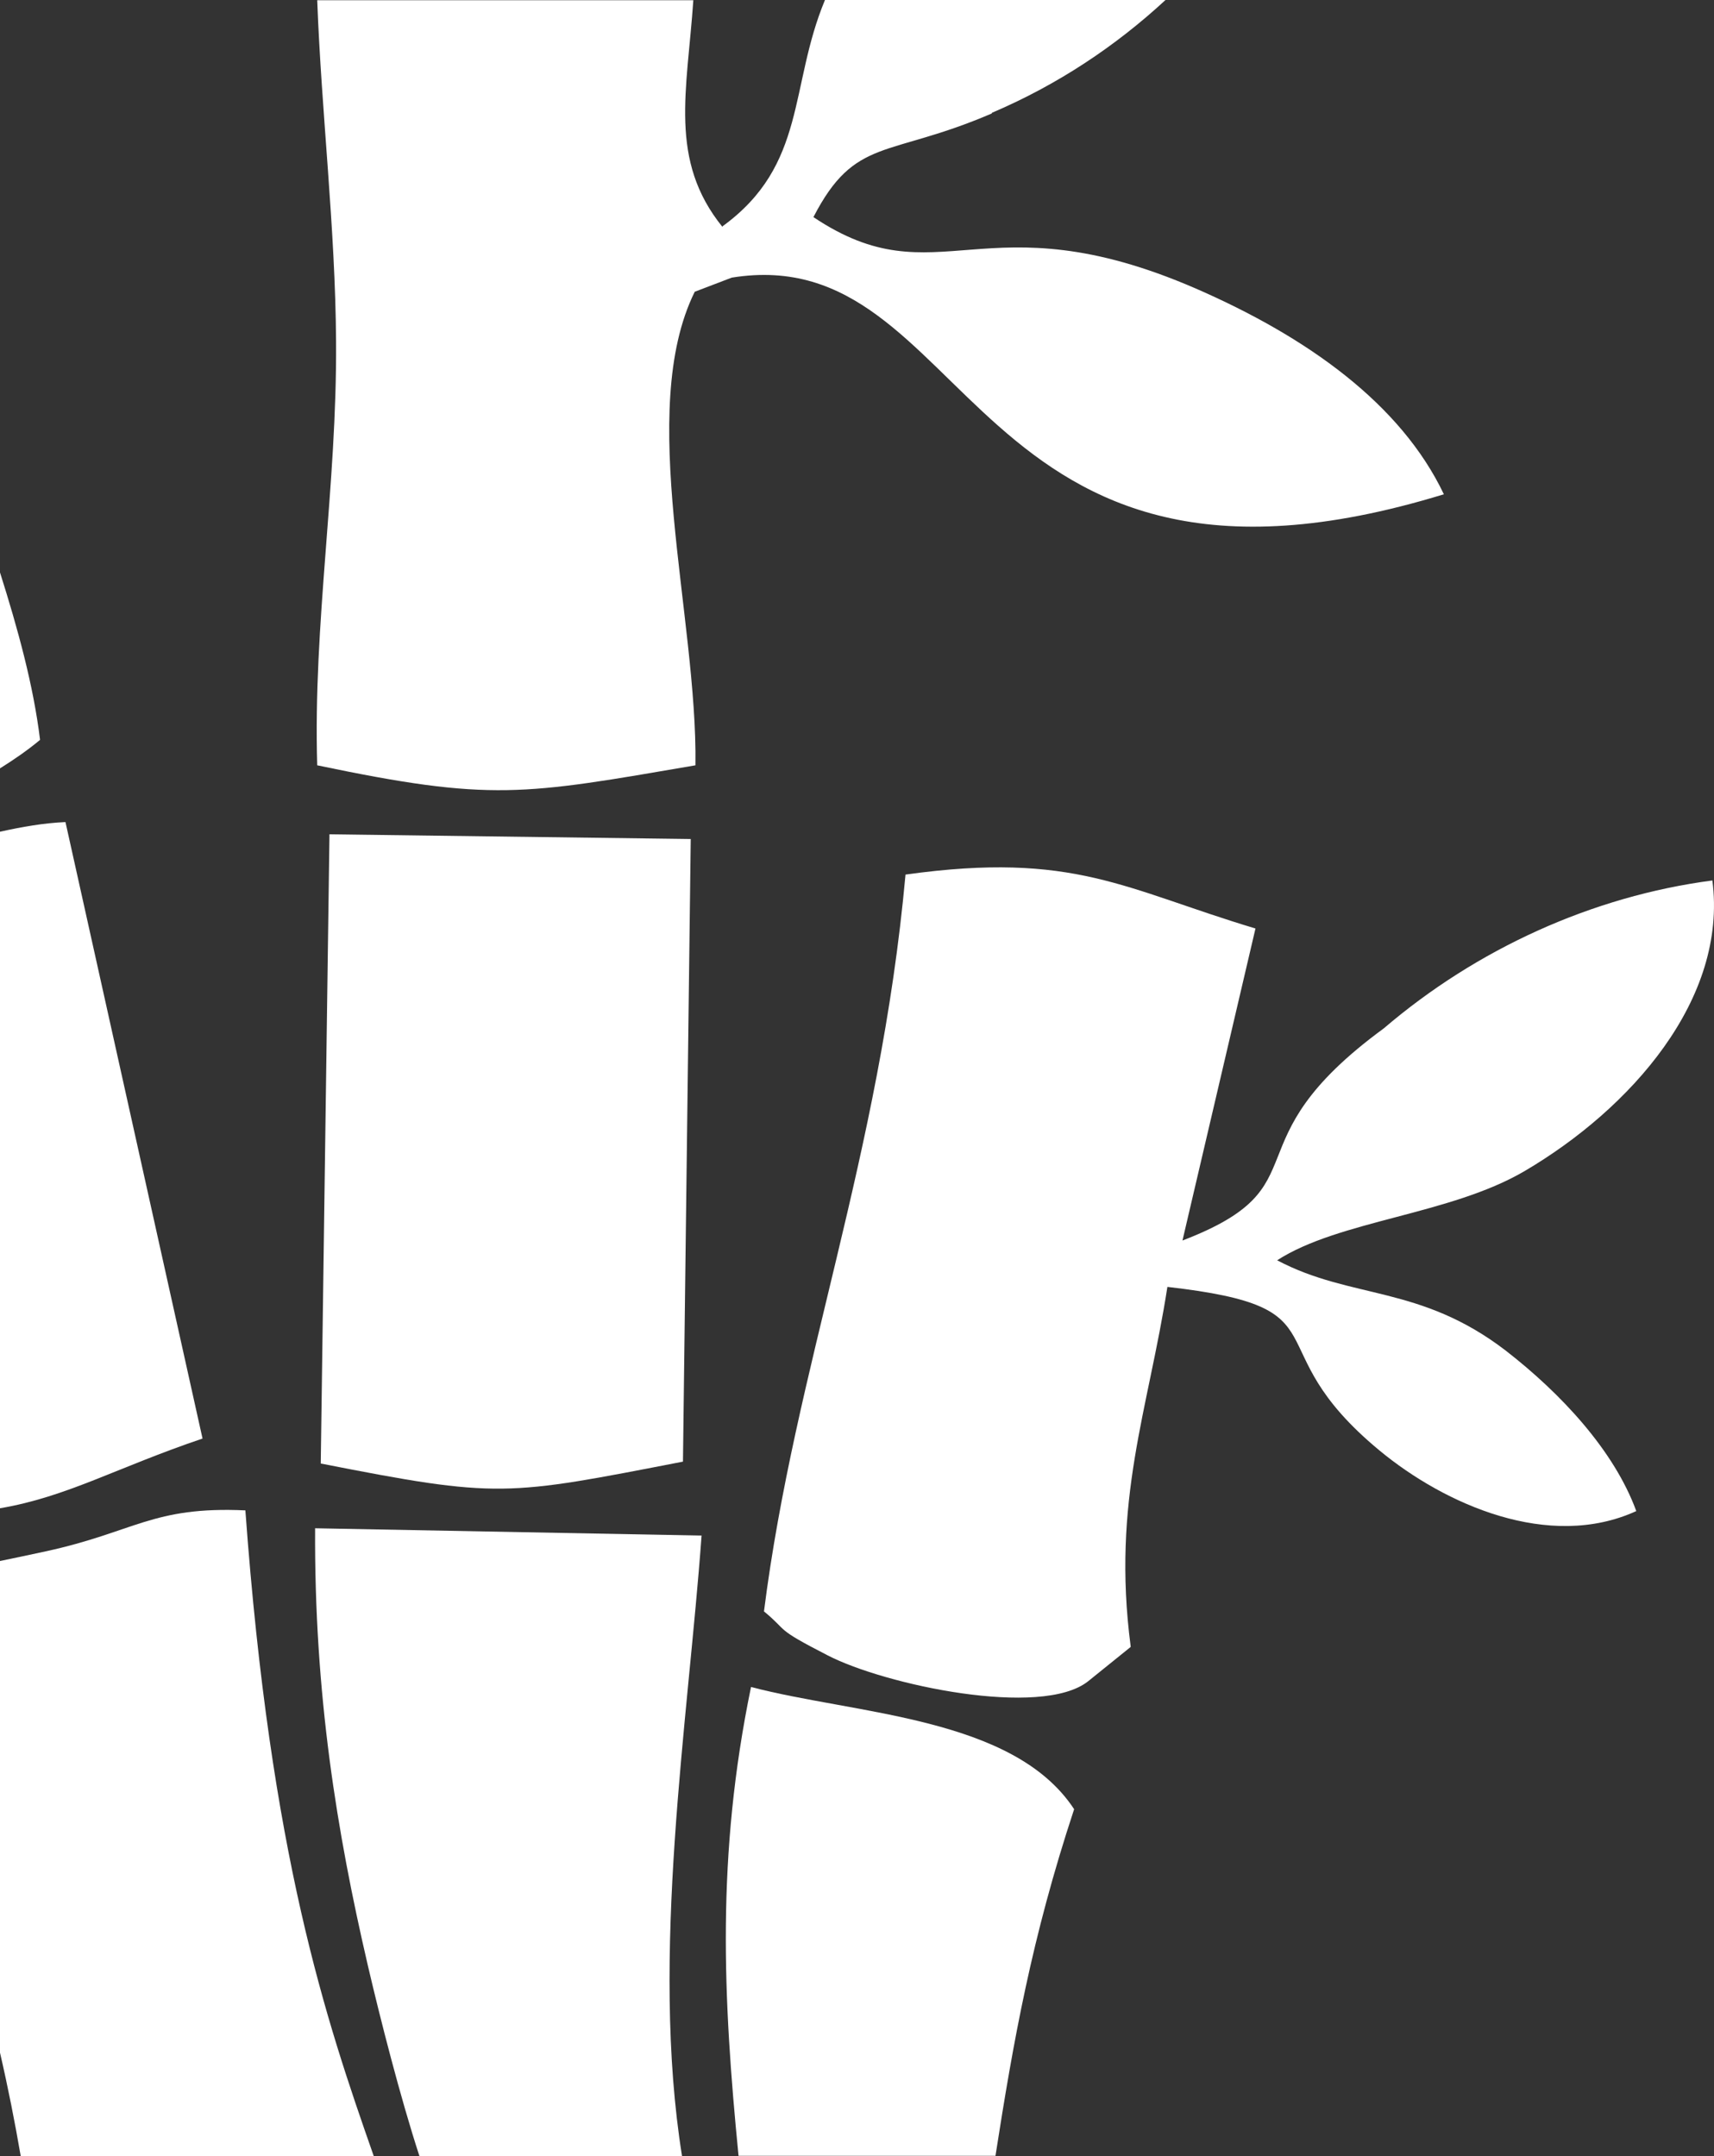
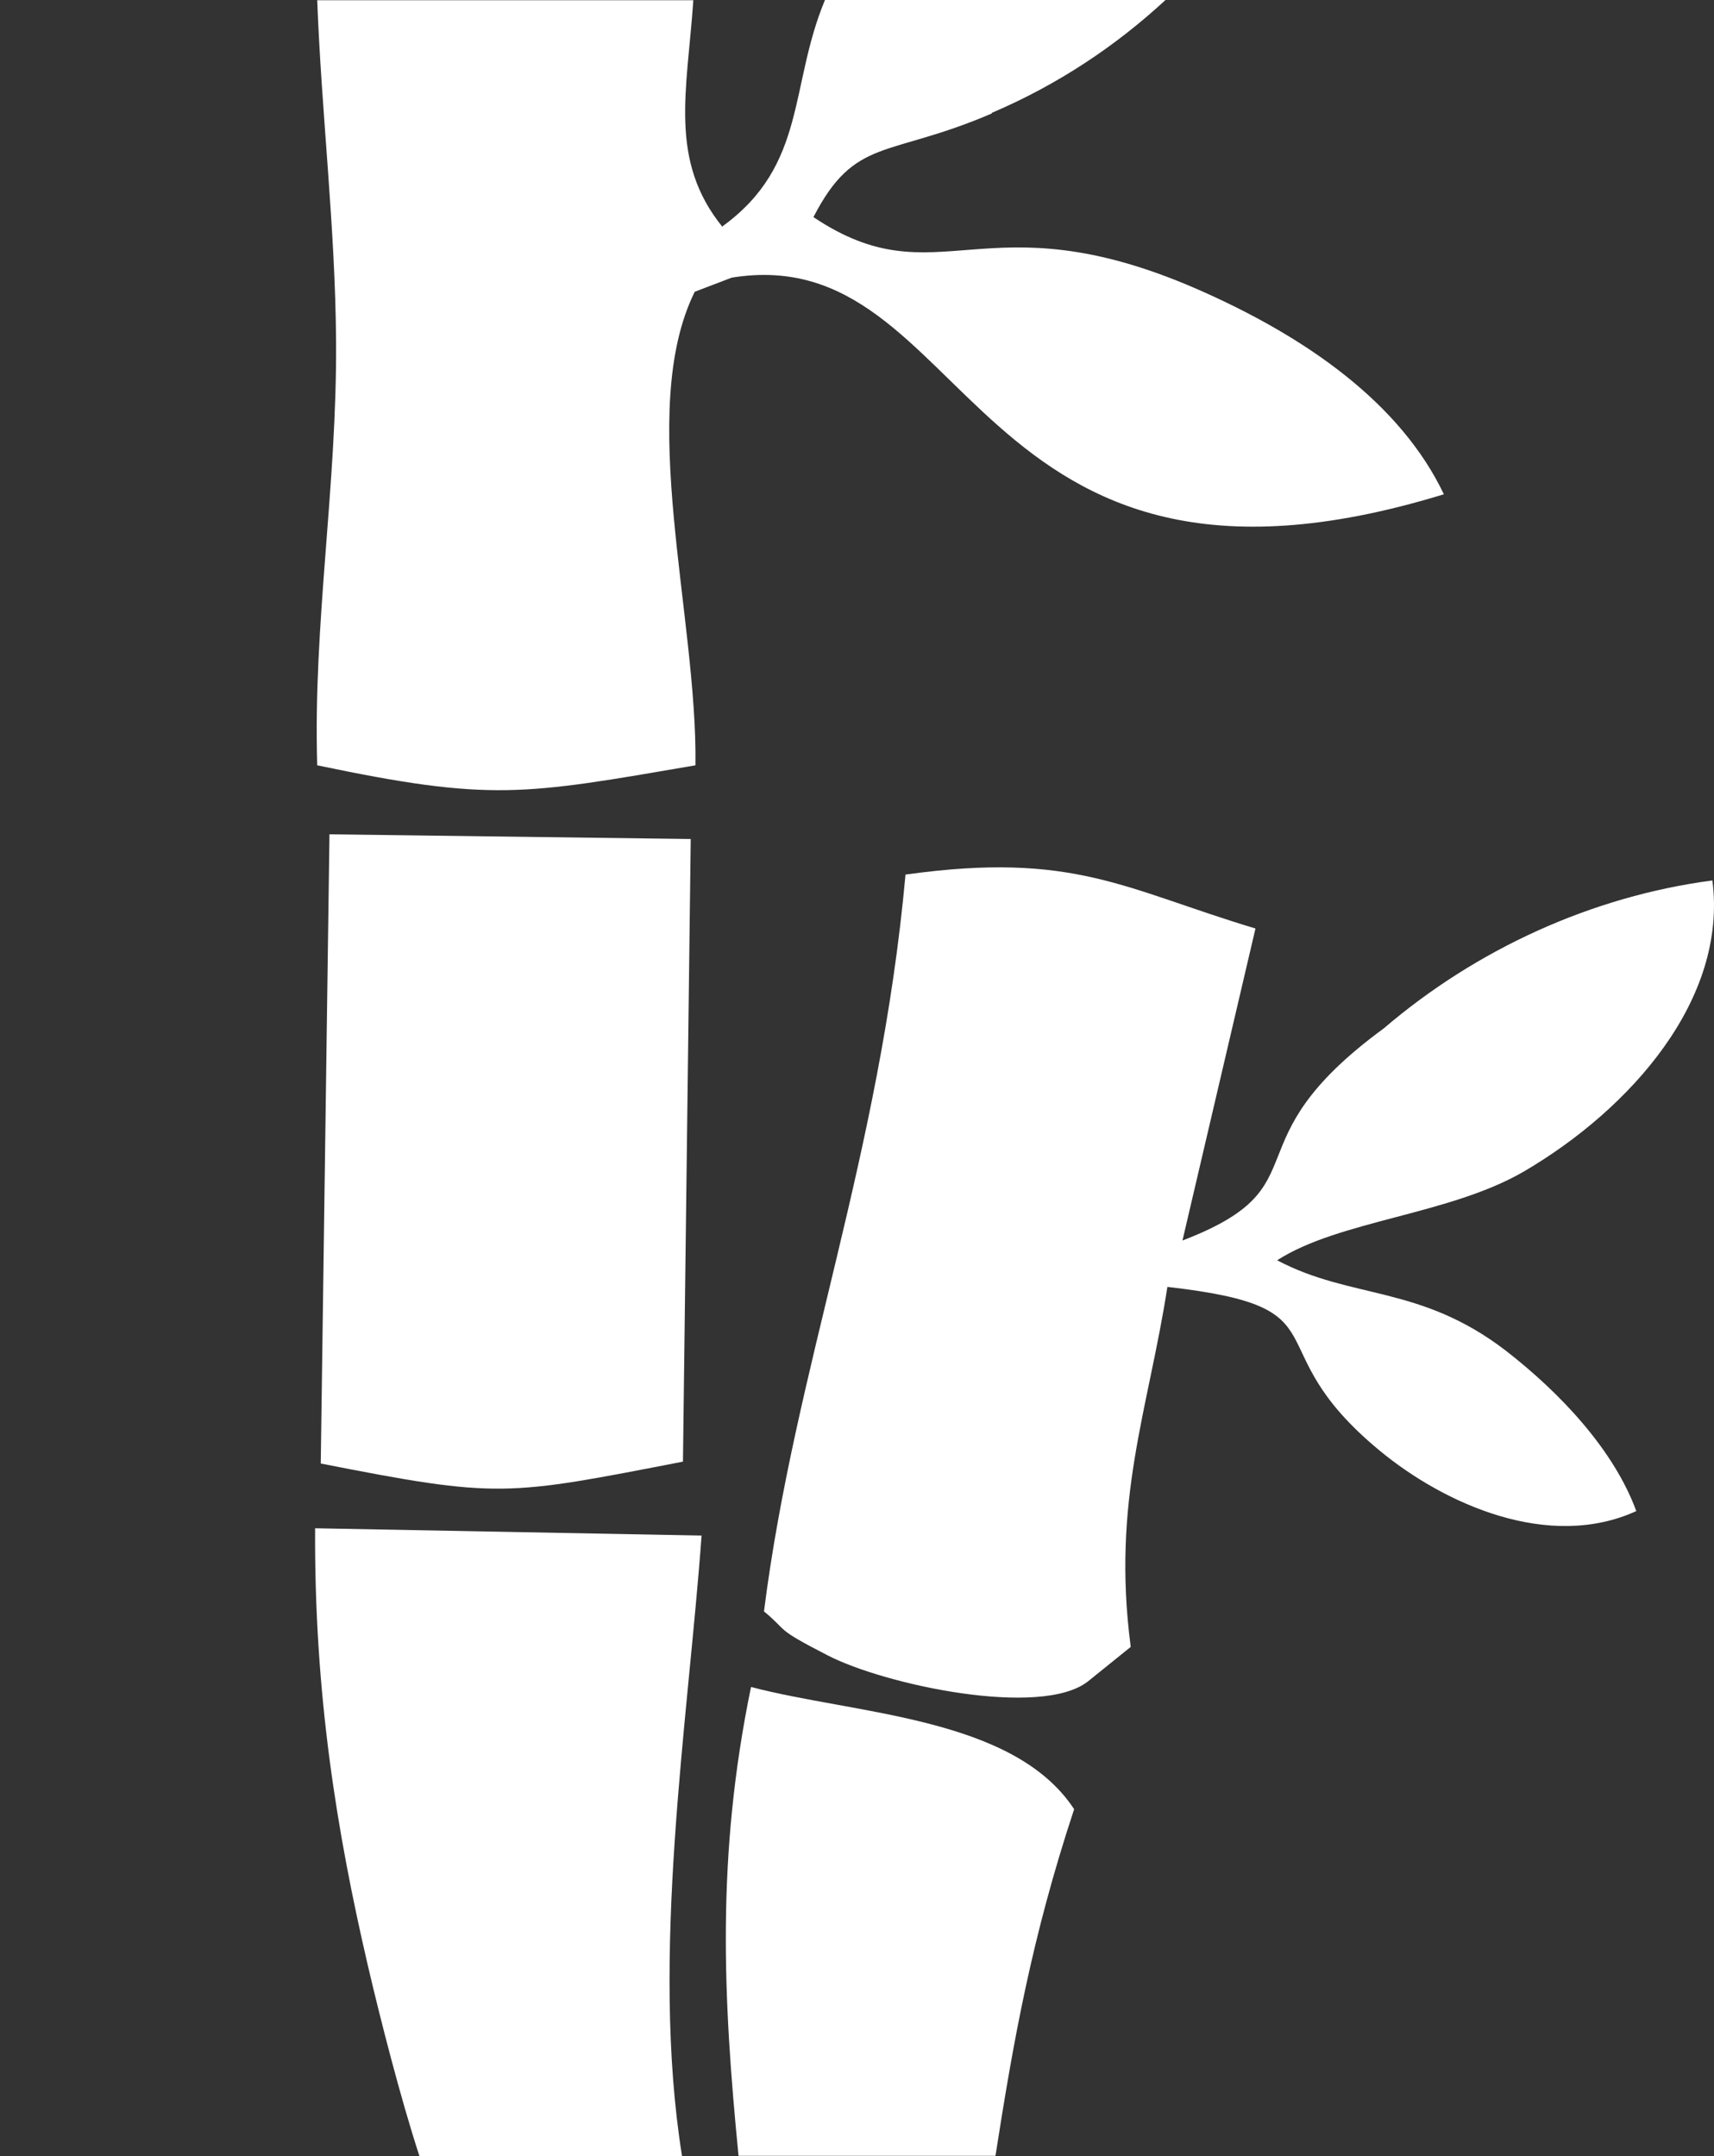
<svg xmlns="http://www.w3.org/2000/svg" id="_Слой_2" data-name="Слой 2" viewBox="0 0 72.78 91.56">
  <rect x="0" y="0" width="72.78" height="91.56" fill="#333333" stroke="none" />
  <defs>
    <style> .cls-1 { fill: #fff; } </style>
  </defs>
  <g id="_Слой_2-2" data-name=" Слой 2">
    <g>
-       <path class="cls-1" d="M1.7,31.41c-.28-2.3-.94-4.7-1.7-7.1v8.32c.59-.37,1.16-.76,1.7-1.21Z" />
-       <path class="cls-1" d="M0,64.05c2.84-.48,4.96-1.73,8.6-2.96l-5.82-26.18c-.92.04-1.83.2-2.78.41v28.72Z" />
      <path class="cls-1" d="M72.71,37.39c-5.1.67-10.01,2.91-13.95,6.28-6.73,4.93-2.45,6.67-8.55,9.01l3.1-13.25c-5.56-1.67-7.7-3.29-14.86-2.29-1.09,12.01-4.7,20.94-6.01,31.29,1.07.88.39.68,2.71,1.87,2.42,1.25,9.06,2.67,11.05,1.1l1.81-1.46v-.03c-.81-6.19.75-10.03,1.56-15.26,7.76.88,3.57,2.45,9.01,6.95,2.77,2.29,7.2,4.26,10.9,2.57-.94-2.57-3.19-4.99-5.55-6.82-3.64-2.79-6.54-2.16-9.7-3.83,2.63-1.7,7.34-1.93,10.51-3.79,4.49-2.64,8.63-7.29,7.97-12.35Z" />
      <path class="cls-1" d="M42.12,4.79c2.79-1.19,5.25-2.83,7.37-4.79h-14.46c-1.53,3.67-.76,7-4.35,9.61v.03c-2.3-2.84-1.5-5.79-1.24-9.63h-15.97c.18,4.81.77,9.66.8,14.5.04,6.15-.98,11.96-.8,17.99,7.41,1.55,8.72,1.26,16.06,0,.09-6.32-2.53-15.05-.03-20.11l1.57-.6c10.27-1.66,9.9,15.44,30.24,9.2-1.83-3.84-5.79-6.67-10.54-8.74-9.02-3.91-10.93.52-16.23-3.03,1.77-3.43,3.15-2.5,7.57-4.4Z" />
      <path class="cls-1" d="M13.38,64.89c-.04,7.03.92,12.9,2.24,18.58.52,2.23,1.38,5.61,2.19,8.09h11.15c-1.36-8.5.26-18.46.83-26.35l-16.4-.31Z" />
      <path class="cls-1" d="M31.89,71.64c-1.48,7.16-1.19,13.21-.53,19.91h10.91c.76-4.87,1.53-9.24,3.34-14.72-2.58-3.93-9.28-4.02-13.72-5.19Z" />
      <path class="cls-1" d="M29.33,35.63l-15.34-.2-.37,26.72c7.58,1.49,7.85,1.38,15.38-.08l.33-26.44Z" />
-       <path class="cls-1" d="M10.42,64.14c-3.95-.18-4.7.92-8.48,1.74-.72.16-1.37.29-1.94.41v20.88c.34,1.47.63,2.94.88,4.39h14.99c-2.04-5.82-4.38-12.74-5.45-27.41Z" />
    </g>
  </g>
</svg>